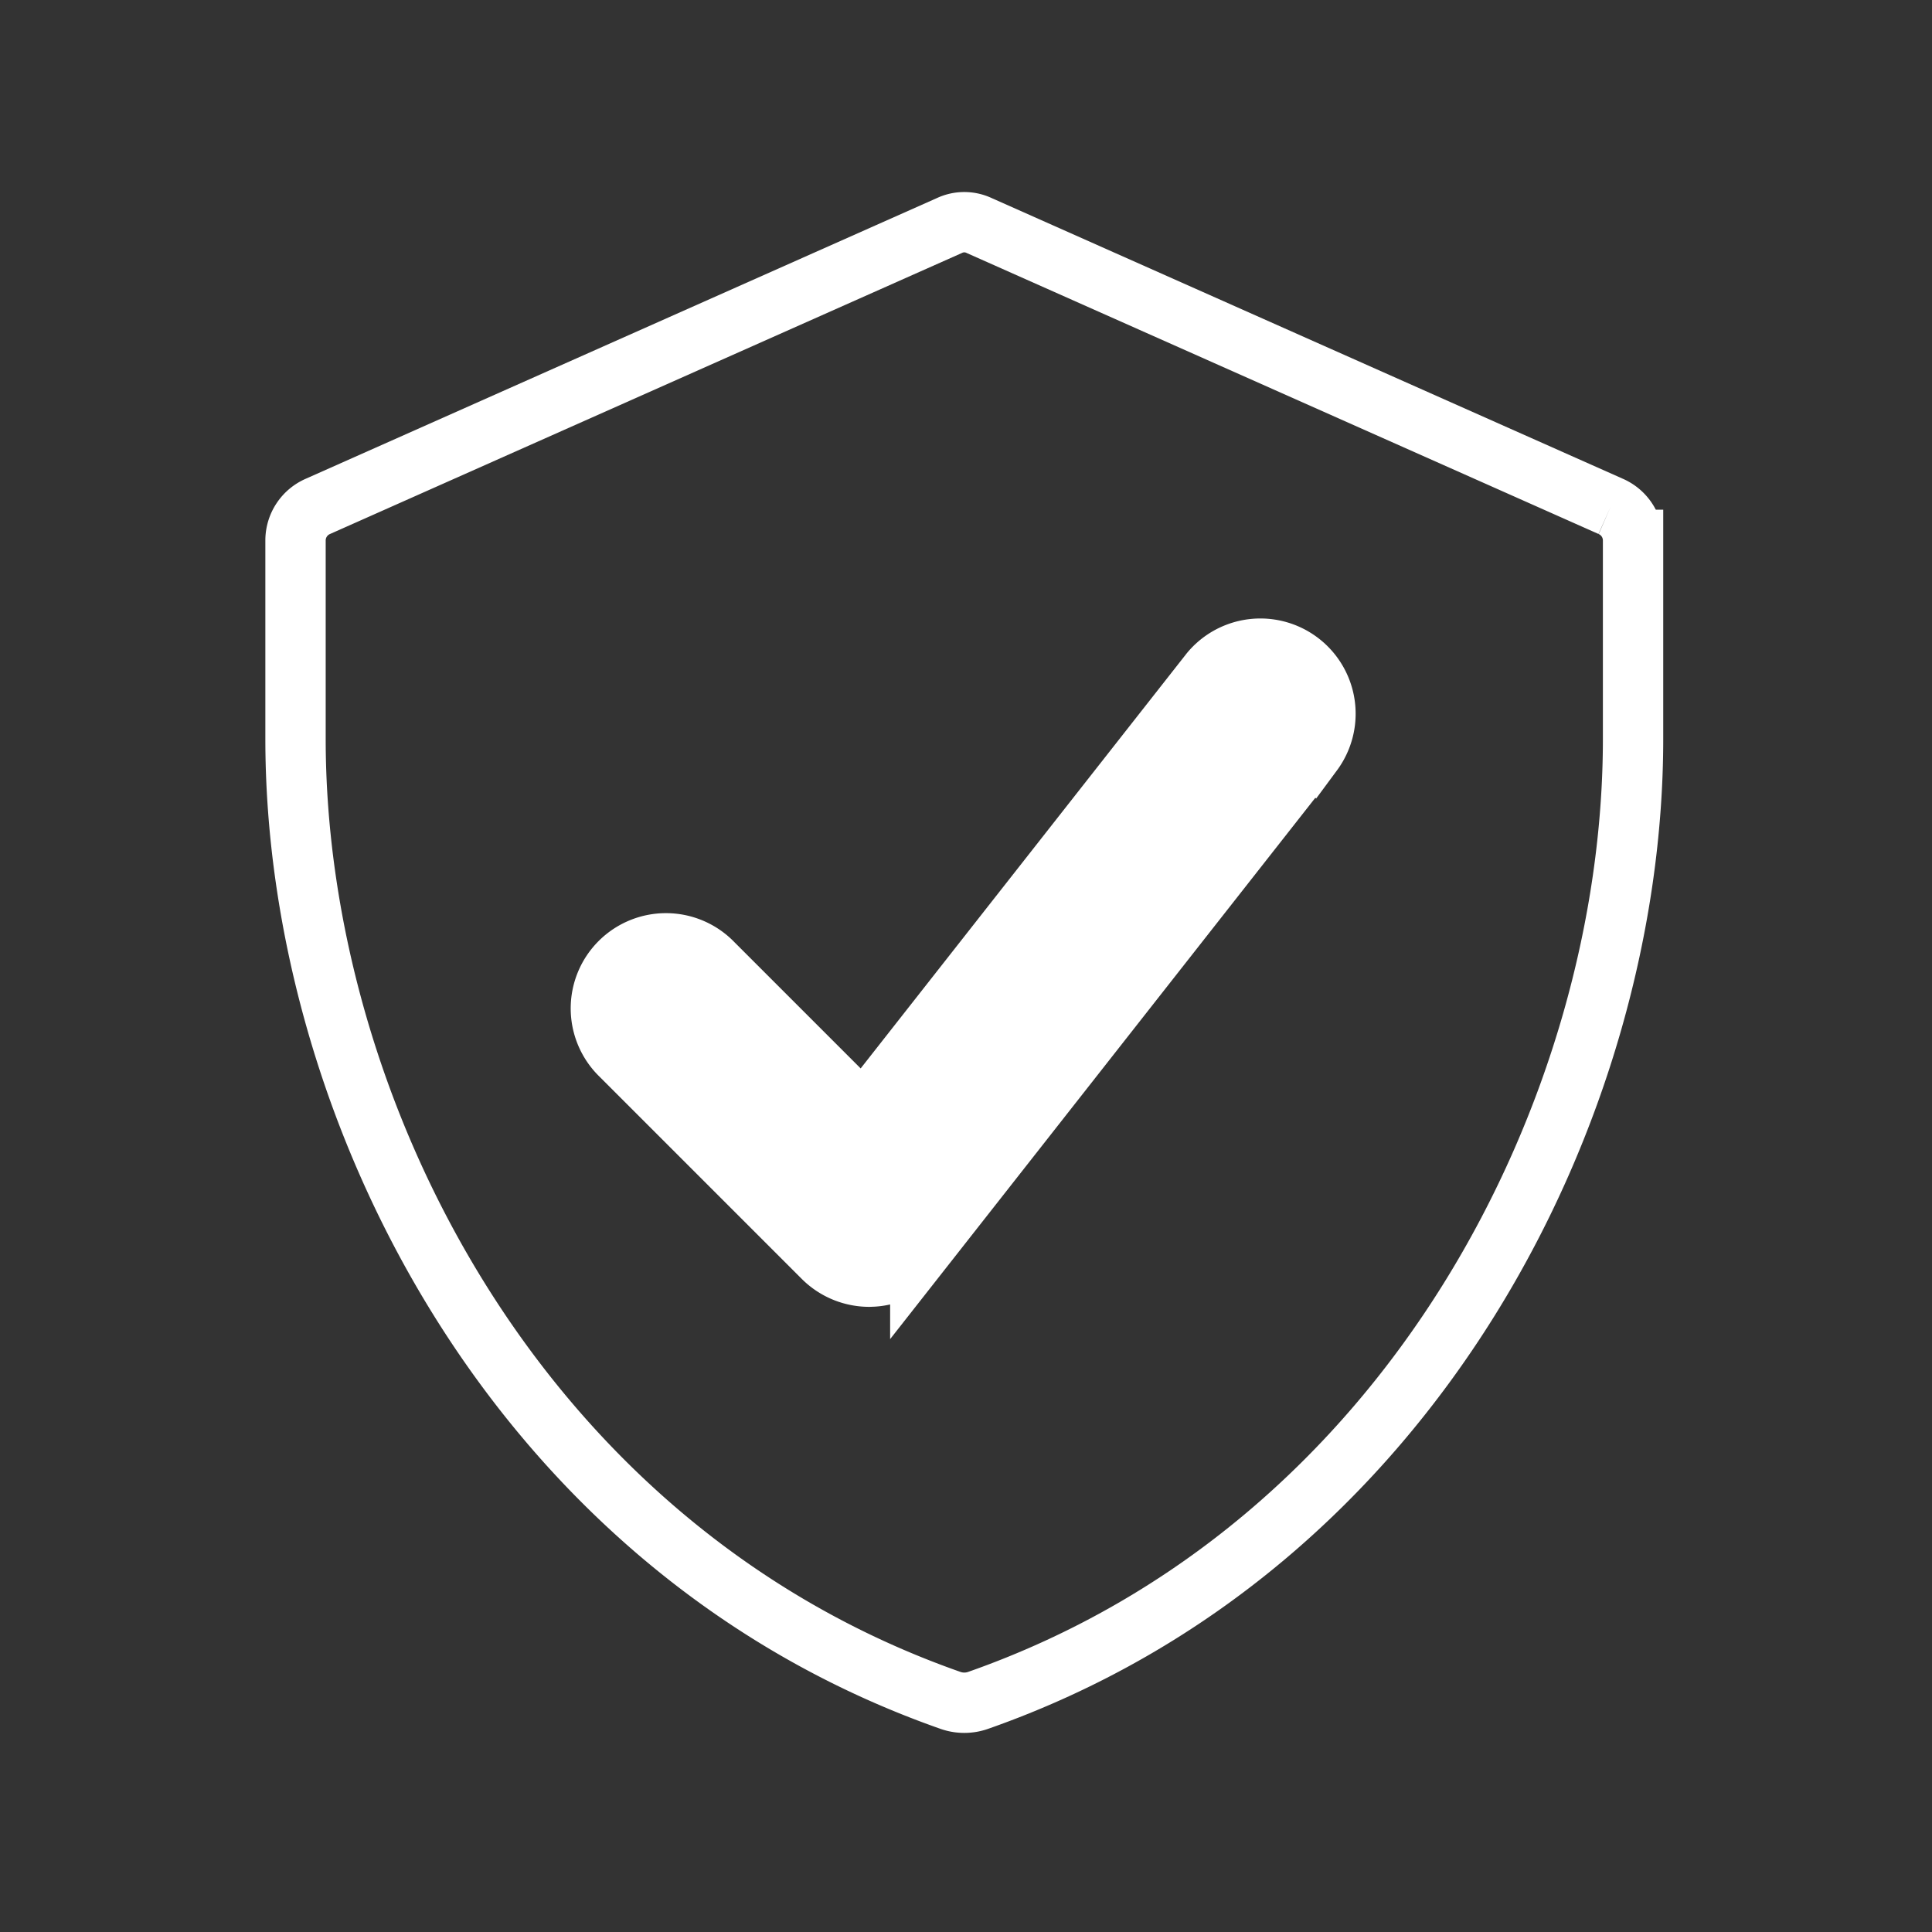
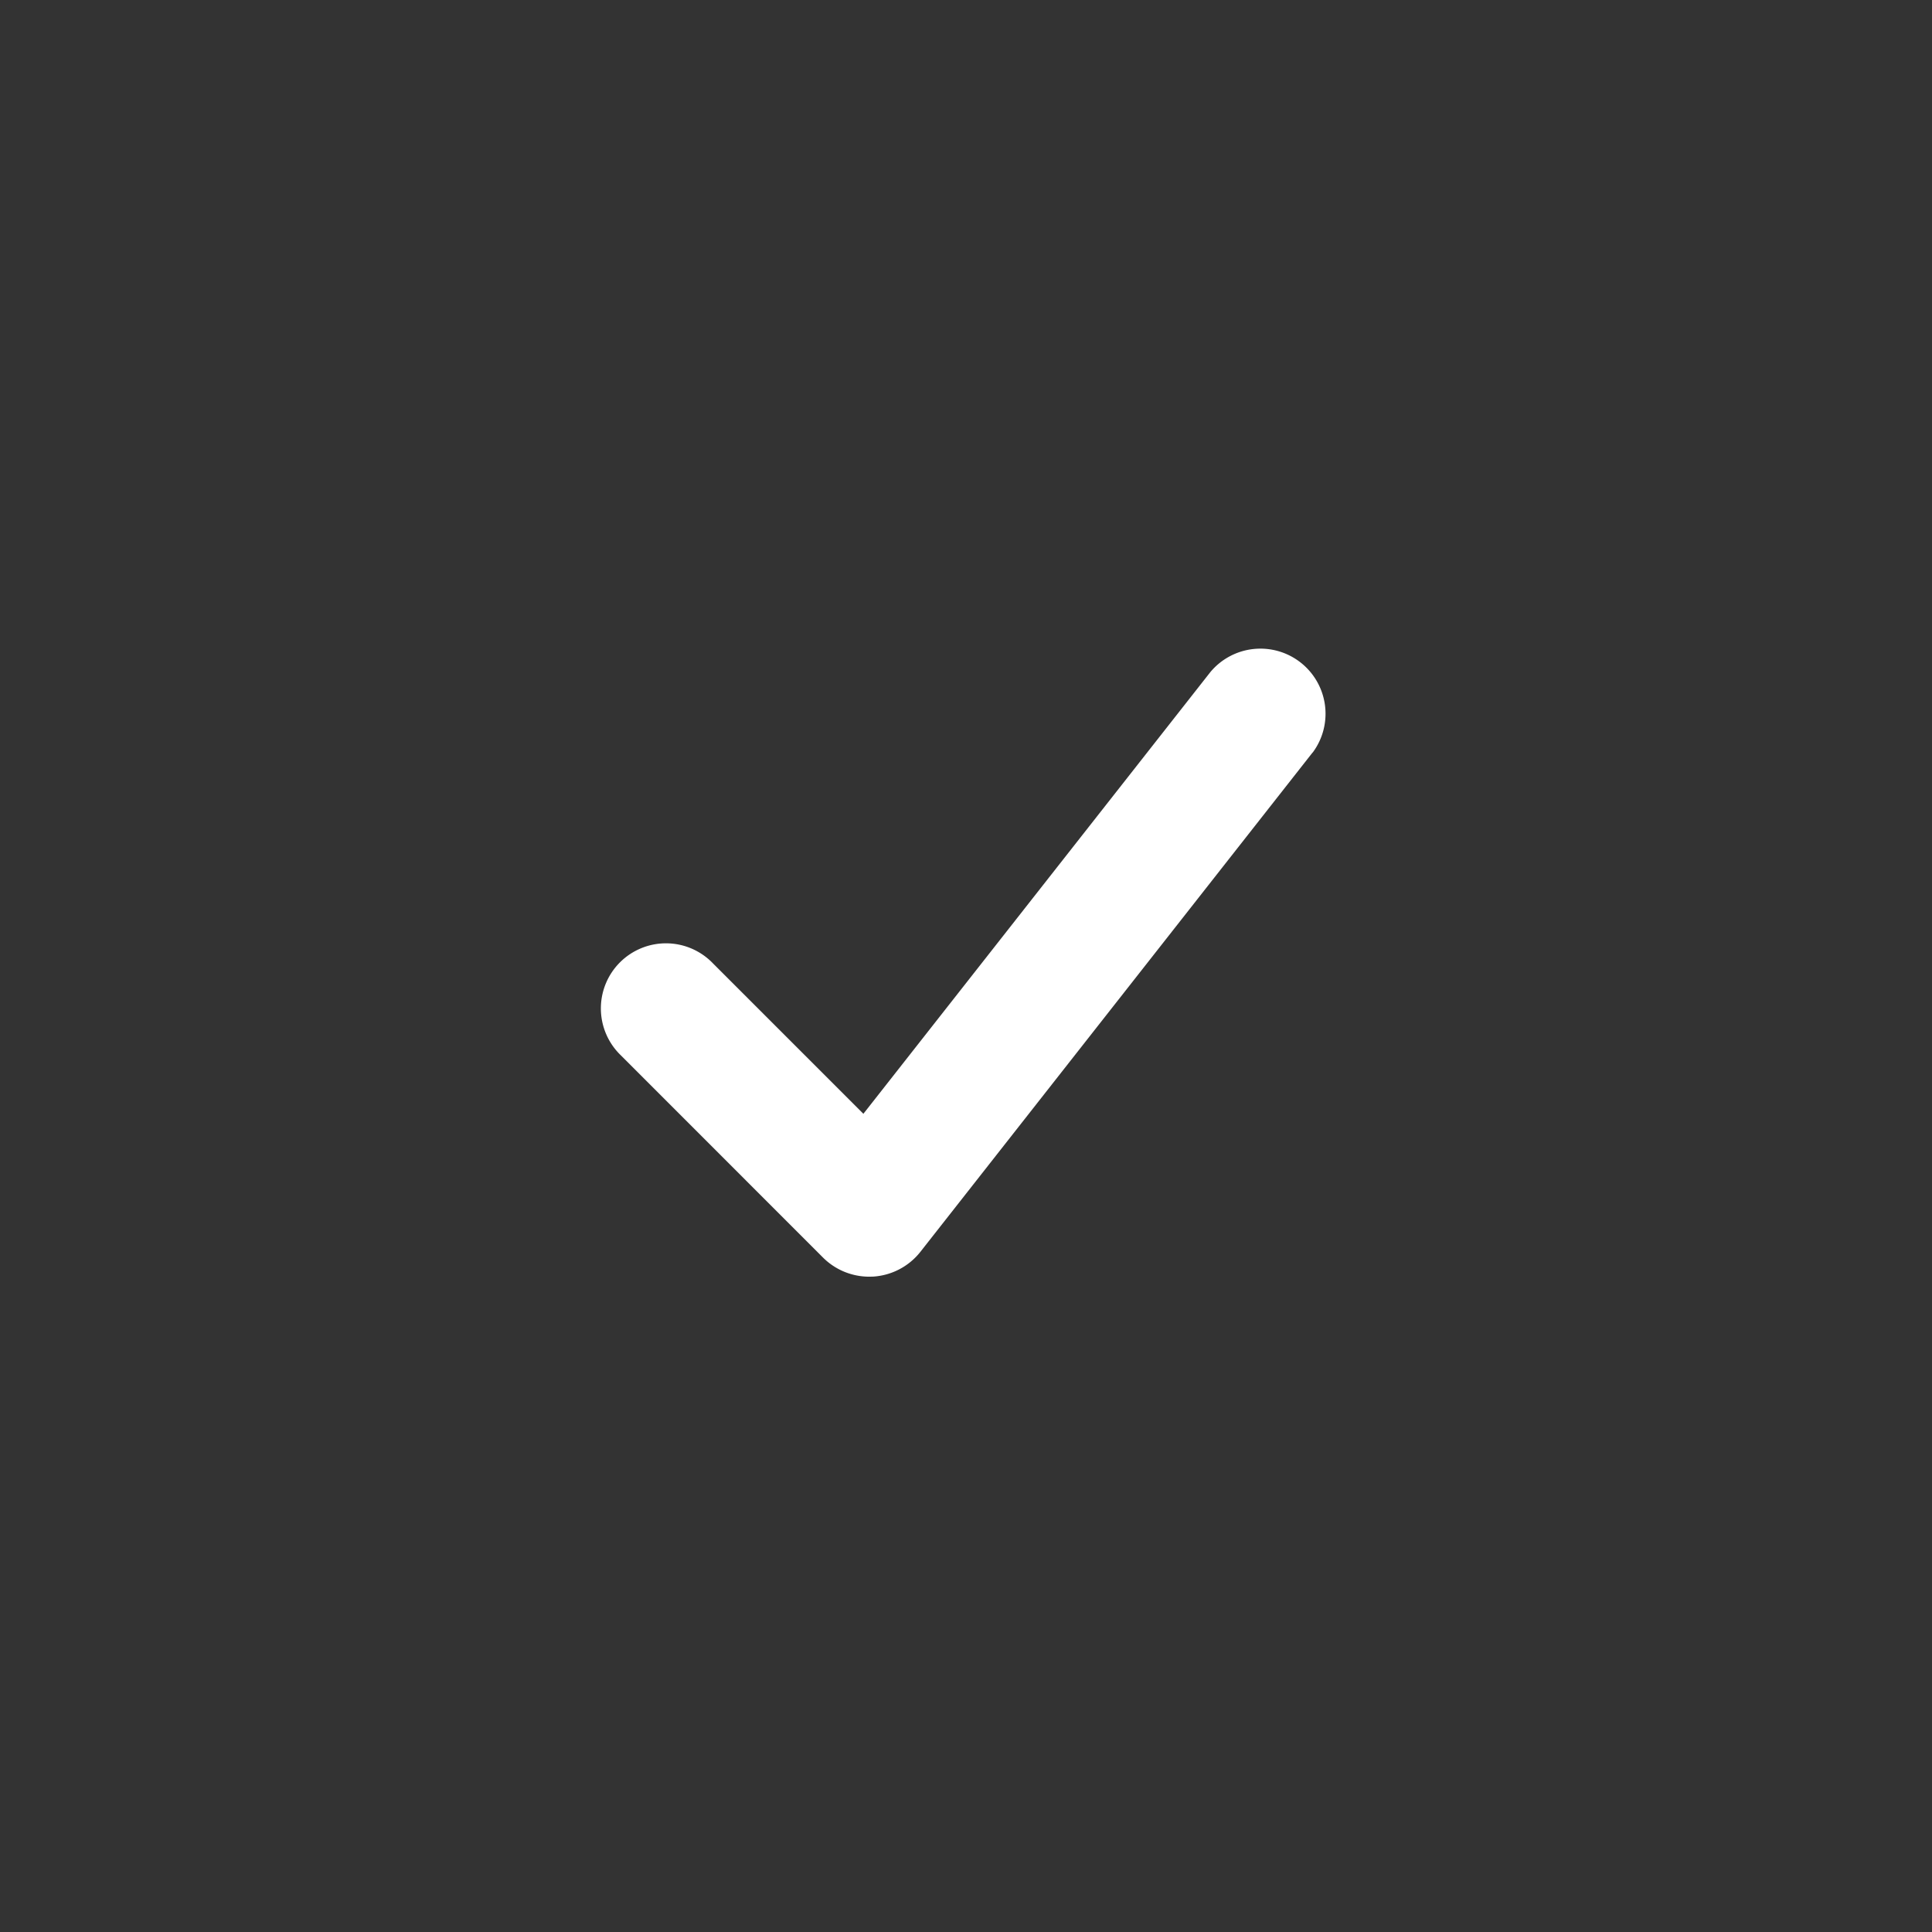
<svg xmlns="http://www.w3.org/2000/svg" xmlns:ns1="http://sodipodi.sourceforge.net/DTD/sodipodi-0.dtd" xmlns:ns2="http://www.inkscape.org/namespaces/inkscape" width="48" height="48" viewBox="0 0 26 26" version="1.1" id="svg4" ns1:docname="security-icon.svg" ns2:version="1.1 (c4e8f9e, 2021-05-24)">
  <rect x="0" y="0" width="26" height="26" fill="#333333" stroke="none" />
  <defs id="defs8" />
  <ns1:namedview id="namedview6" pagecolor="#ffffff" bordercolor="#666666" borderopacity="1.0" ns2:pageshadow="2" ns2:pageopacity="0.0" ns2:pagecheckerboard="0" showgrid="false" ns2:zoom="8.2708333" ns2:cx="-0.1209068" ns2:cy="34.821159" ns2:window-width="1920" ns2:window-height="1011" ns2:window-x="0" ns2:window-y="0" ns2:window-maximized="1" ns2:current-layer="svg4" showguides="false" />
  <path id="rect1185" style="fill:#ffffff;fill-opacity:1;stroke:none;stroke-width:1.083" d="m 16.87,8.734 a 0.876,0.876 0 0 0 -0.581,0.31 l -4.67,5.945 -2.022,-2.022 a 0.876,0.876 0 1 0 -1.24,1.237 l 2.72,2.721 a 0.88,0.88 0 0 0 0.62,0.256 l 0.052,-0.001 a 0.88,0.88 0 0 0 0.636,-0.332 l 5.28,-6.722 0.001,0.001 A 0.876,0.876 0 0 0 16.87,8.734 Z" />
-   <path fill="currentColor" d="m 21.677,6.815 -8.5,-3.78 a 0.47,0.47 0 0 0 -0.4,0 l -8.5,3.78 a 0.5,0.5 0 0 0 -0.3,0.45 v 2.68 c 0,4.92 2.94,10.88 8.82,12.94 a 0.56,0.56 0 0 0 0.36,0 c 5.88,-2.06 8.82,-8.02 8.82,-12.94 v -2.68 a 0.5,0.5 0 0 0 -0.3,-0.45 m -4.012,3.31 -5.28,6.722 a 0.88,0.88 0 0 1 -0.636,0.332 l -0.052,0.002 a 0.88,0.88 0 0 1 -0.62,-0.257 l -2.72,-2.72 a 0.876,0.876 0 1 1 1.24,-1.237 l 2.022,2.022 4.67,-5.945 a 0.876,0.876 0 0 1 1.377,1.082 z" stroke-width="0.5" stroke="currentColor" id="path2" style="fill:none;stroke-width:0.812;stroke-miterlimit:4;stroke-dasharray:none;stroke:#ffffff;stroke-opacity:1" />
</svg>